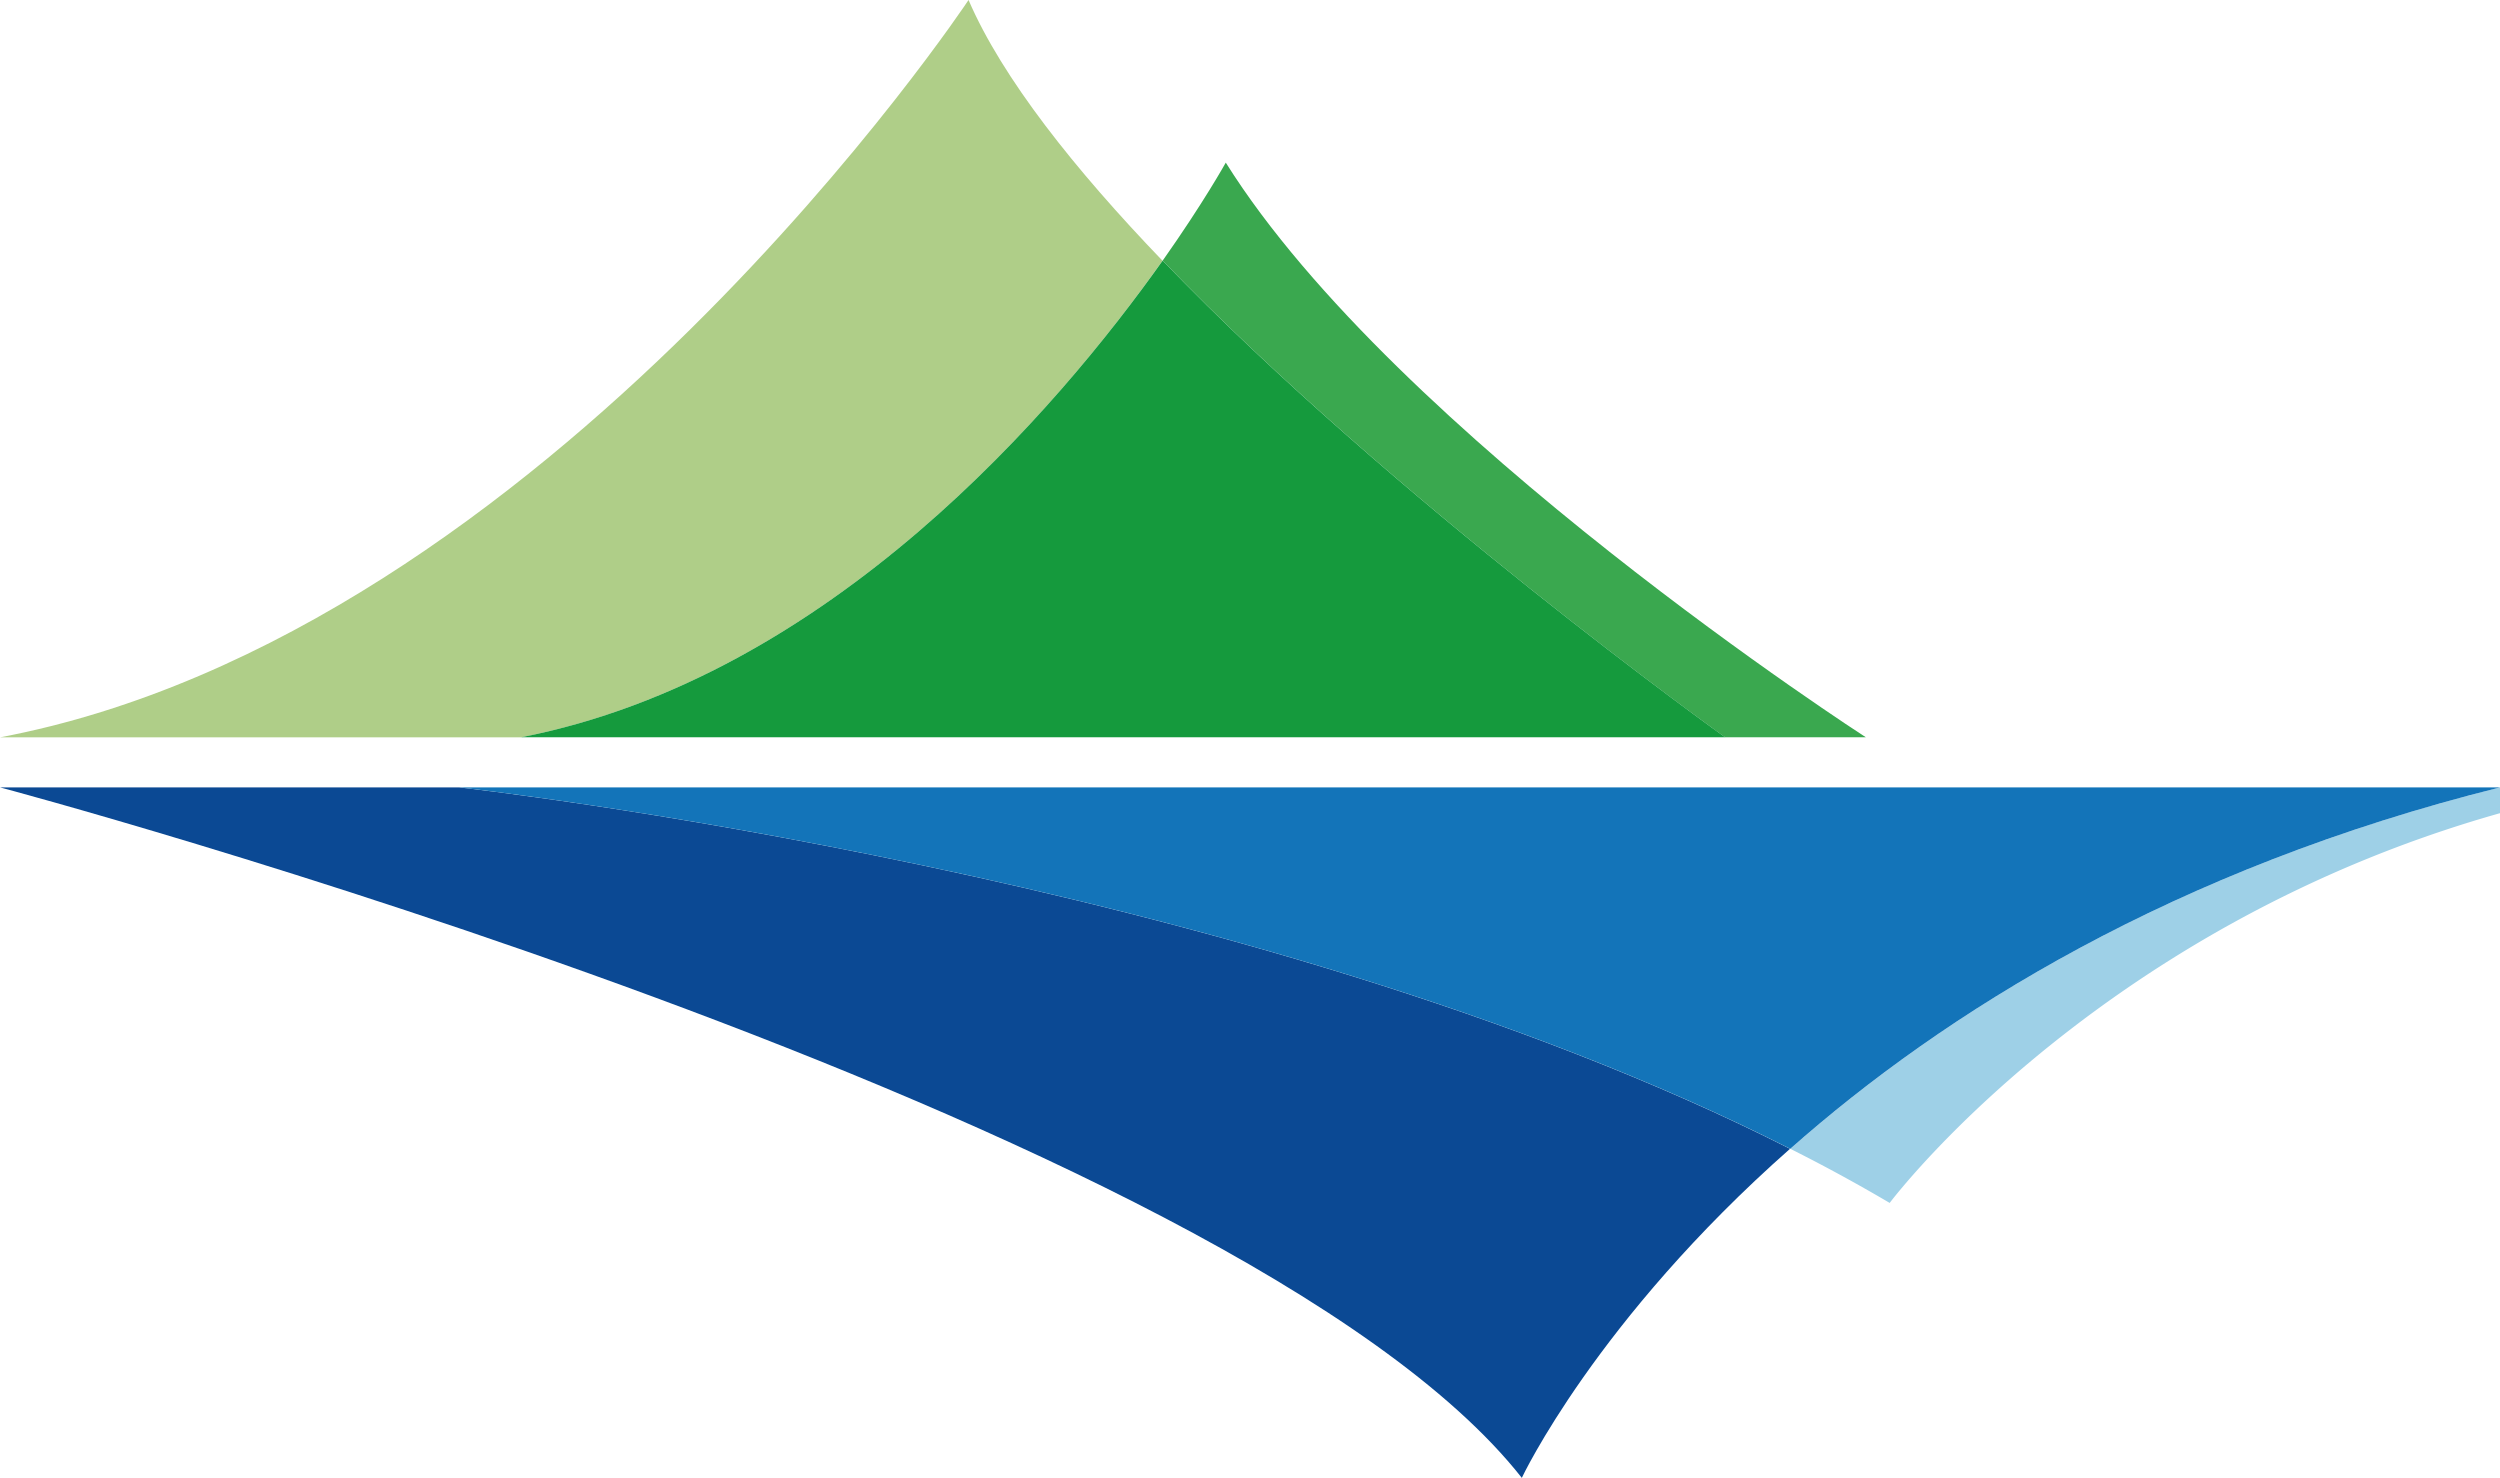
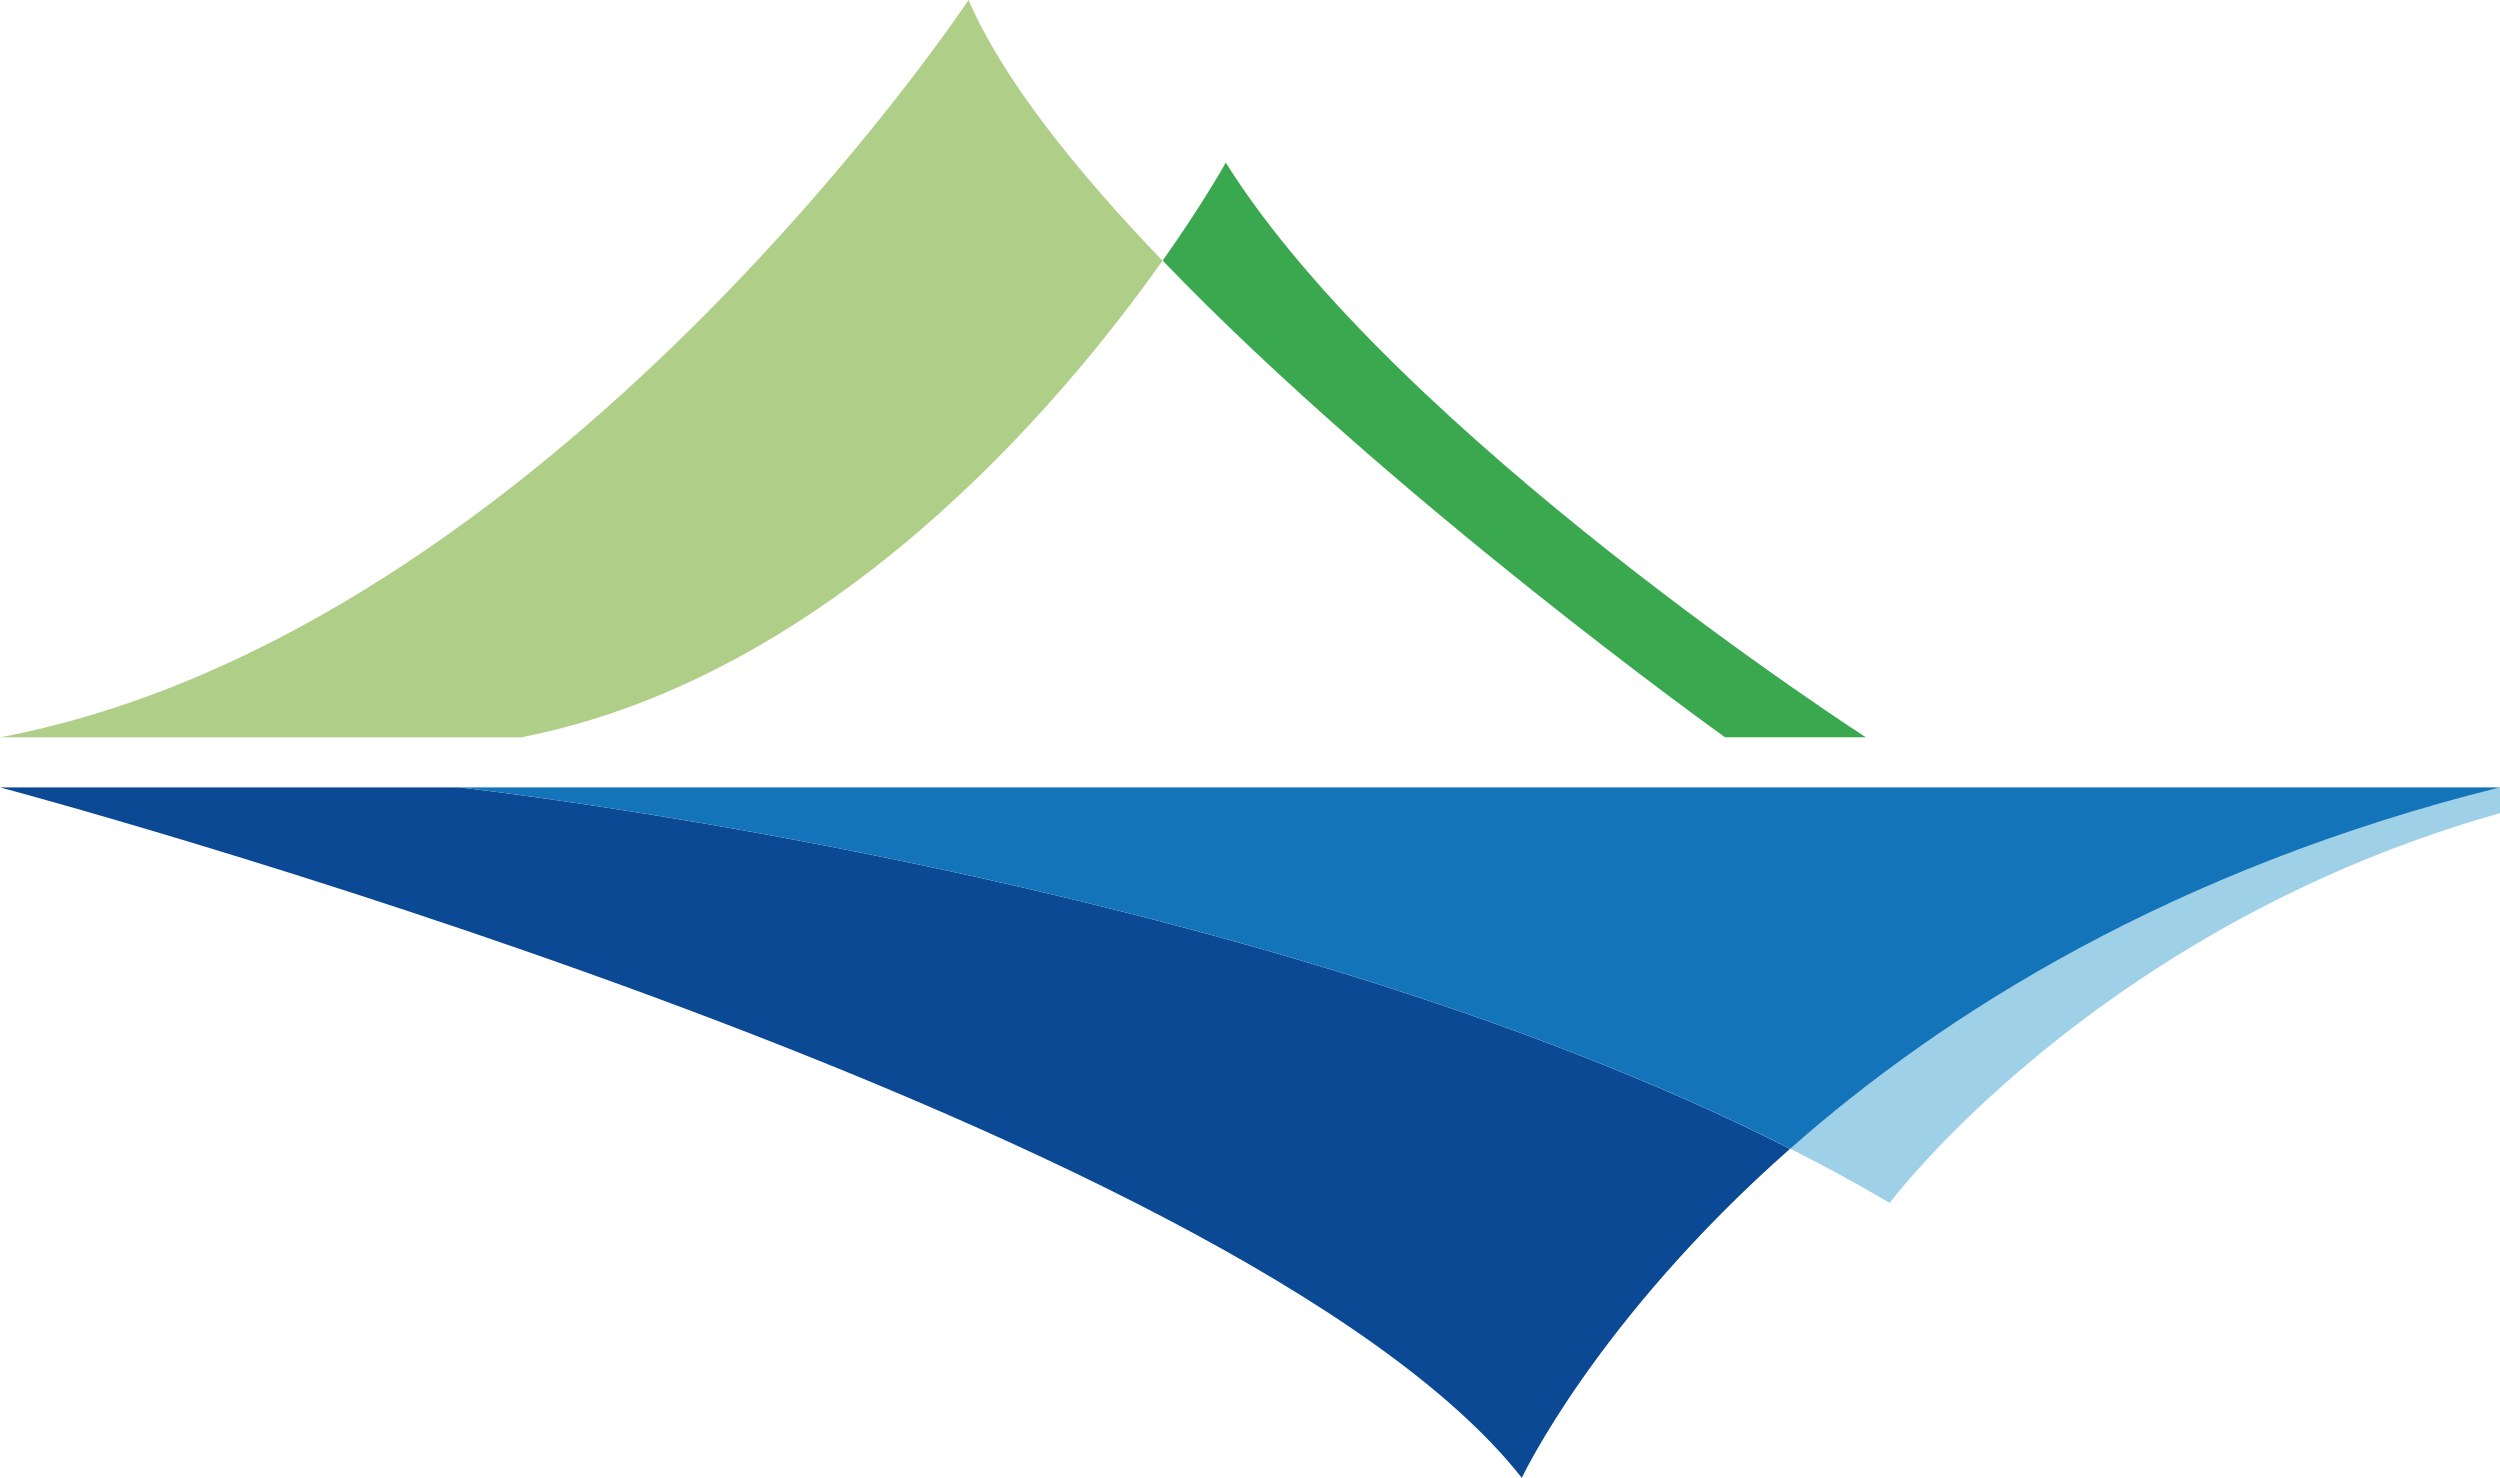
<svg xmlns="http://www.w3.org/2000/svg" width="380.618pt" height="225pt" viewBox="0 0 380.618 225">
  <path fill="#0b4995" d="M.015 119.88S188.431 170.023 231.692 225c0 0 11.258-23.997 40.833-50.097-82.434-41.795-202.621-55.023-202.621-55.023Z" style="fill:#0b4994;fill-opacity:1;stroke-width:7.759" />
  <path fill="#9ed1e7" d="M380.638 119.88c-49.817 12.429-84.7 34.37-108.068 55.023a252.927 252.927 0 0 1 15.129 8.24s37.171-49.632 109.659-63.263z" style="fill:#9ed0e7;fill-opacity:1;stroke-width:7.759" />
  <path fill="#1374b9" d="M69.921 119.88s120.18 13.228 202.637 55.023c23.369-20.653 58.25-42.594 108.06-55.023z" style="fill:#1374b9;fill-opacity:1;stroke-width:7.759" />
  <path fill="#afcf88" d="M176.987 39.693C163.65 25.82 152.594 11.917 147.458 0c0 0-64.007 96.485-147.458 112.258h79.354c47.017-9.217 81.751-50.112 97.633-72.565" style="fill:#afce88;fill-opacity:1;stroke-width:7.759" />
  <path fill="#39a84f" d="M284.06 112.243s-71.557-46.125-97.439-87.485c0 0-3.336 6.028-9.605 14.92 34.952 36.371 85.607 72.565 85.607 72.565z" style="fill:#3aa84f;fill-opacity:1;stroke-width:7.759" />
-   <path fill="#159a3d" d="M79.363 112.243h183.28s-50.68-36.194-85.631-72.566c-15.936 22.469-50.632 63.364-97.649 72.566" style="fill:#159a3d;fill-opacity:1;stroke-width:7.759" />
</svg>